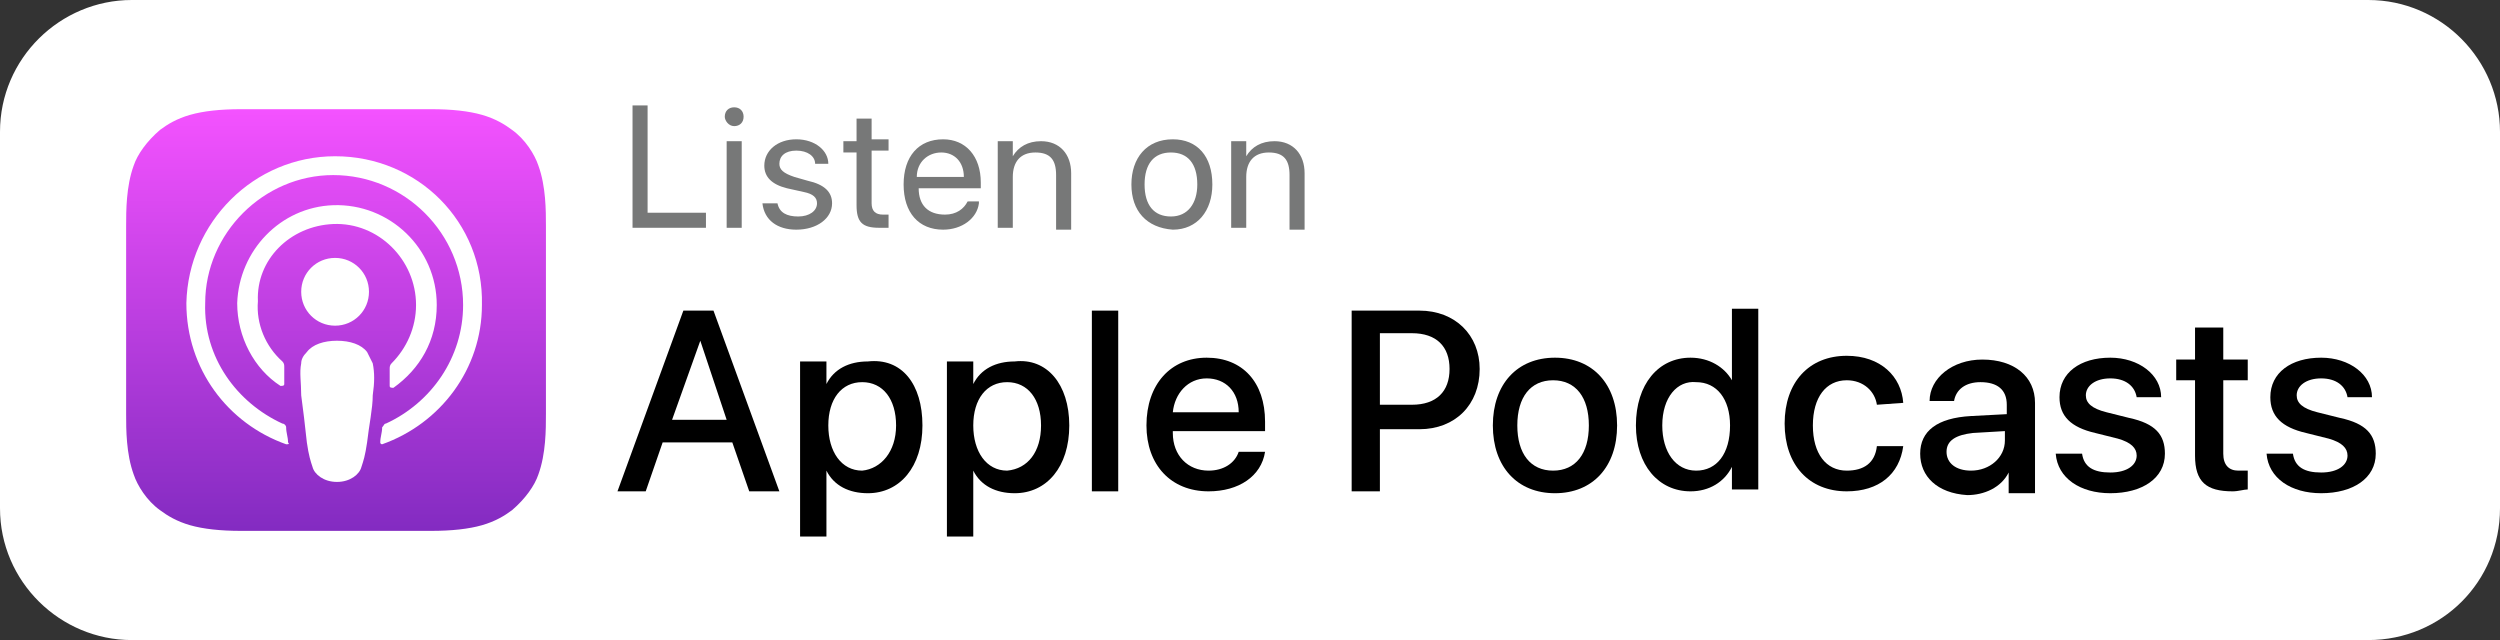
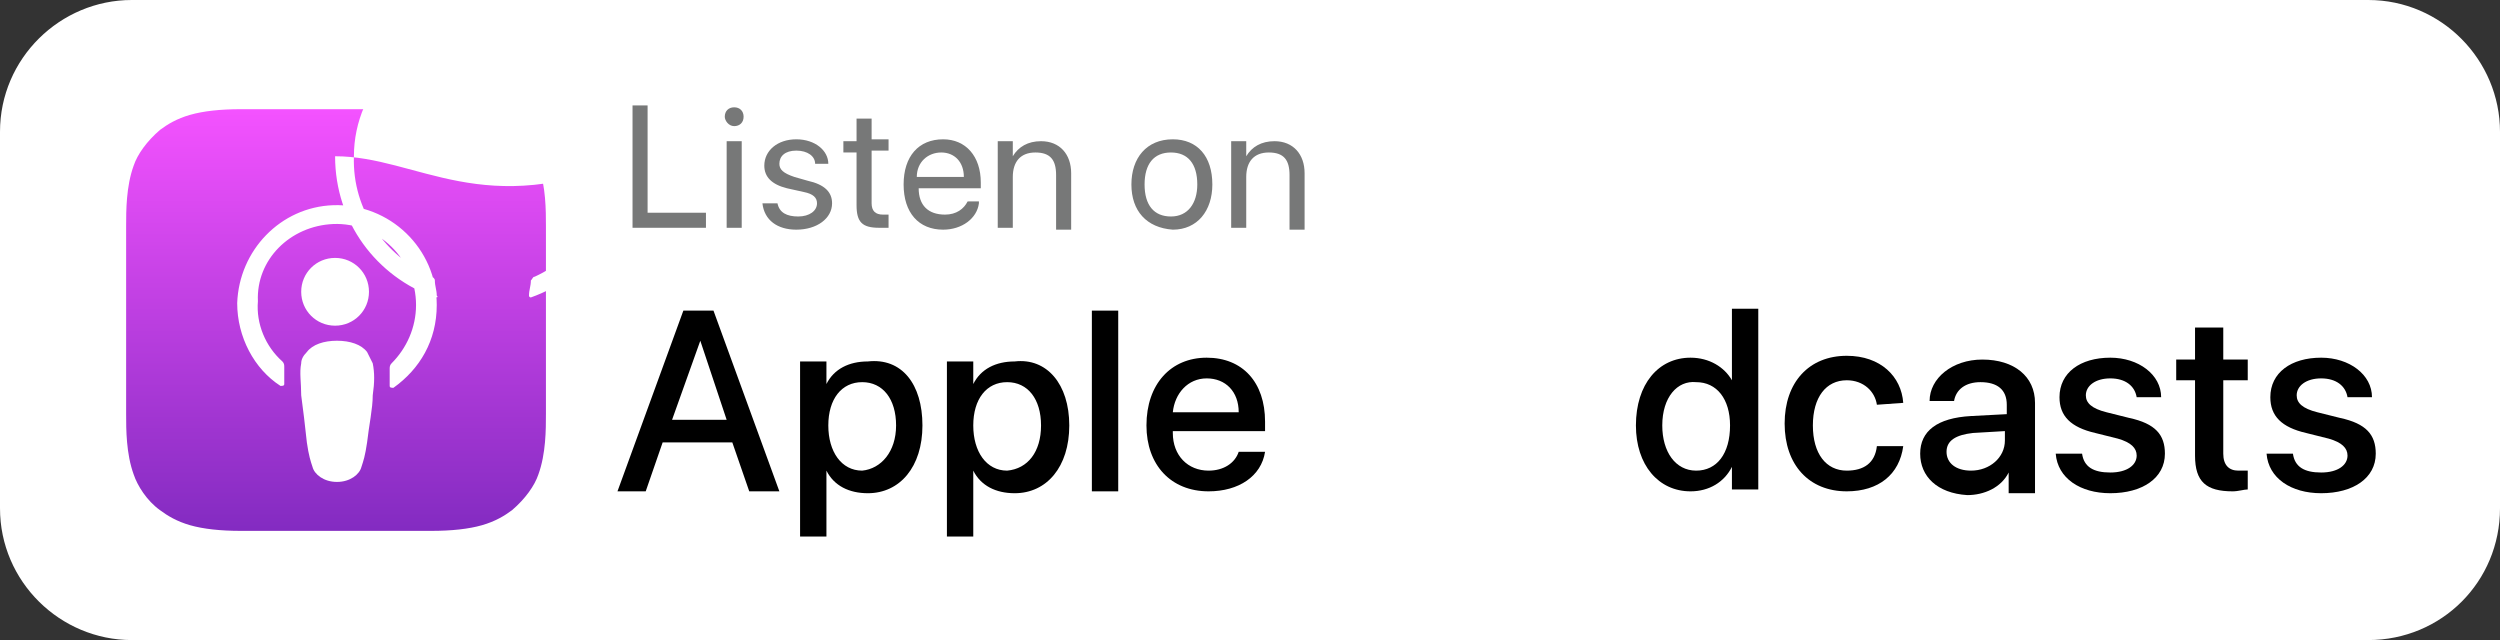
<svg xmlns="http://www.w3.org/2000/svg" version="1.1" id="Icon" x="0px" y="0px" viewBox="0 0 132.8 34" style="enable-background:new 0 0 132.8 34;" xml:space="preserve">
  <rect x="0" y="0" width="132.8" height="34" fill="#333333" stroke="none" />
  <style type="text/css">
	.st0{fill:#FFFFFF;}
	.st1{fill:#777878;}
	.st2{fill-rule:evenodd;clip-rule:evenodd;fill:url(#XMLID_2_);}
	.st3{fill:none;}
</style>
  <g>
    <g>
      <g>
        <path class="st0" d="M132.8,27c0,3.9-3.1,7-7,7H7c-3.8,0-7-3.1-7-7V7c0-3.9,3.2-7,7-7h118.8c3.9,0,7,3.2,7,7V27z" />
      </g>
    </g>
  </g>
  <g>
    <g id="XMLID_61_">
      <g>
        <path class="st1" d="M37.5,12.1h-3.9V5.6h0.8v5.7h3.1V12.1z" />
        <path class="st1" d="M38.5,6.2c0-0.3,0.2-0.5,0.5-0.5c0.3,0,0.5,0.2,0.5,0.5c0,0.3-0.2,0.5-0.5,0.5C38.7,6.7,38.5,6.4,38.5,6.2z      M38.6,7.5h0.8v4.6h-0.8V7.5z" />
        <path class="st1" d="M42.3,7.4c1,0,1.7,0.6,1.7,1.3h-0.7c0-0.4-0.4-0.7-1-0.7c-0.6,0-0.9,0.3-0.9,0.7c0,0.3,0.2,0.5,0.8,0.7     l0.7,0.2c0.9,0.2,1.3,0.6,1.3,1.2c0,0.8-0.8,1.4-1.9,1.4c-1,0-1.7-0.5-1.8-1.4h0.8c0.1,0.5,0.5,0.7,1.1,0.7s1-0.3,1-0.7     c0-0.3-0.2-0.5-0.7-0.6L41.8,10c-0.8-0.2-1.2-0.6-1.2-1.2C40.6,8,41.3,7.4,42.3,7.4z" />
        <path class="st1" d="M46.3,6.3v1.1h0.9v0.6h-0.9v2.8c0,0.4,0.2,0.6,0.6,0.6c0.1,0,0.3,0,0.3,0v0.7c-0.1,0-0.3,0-0.5,0     c-0.9,0-1.2-0.3-1.2-1.2V8.1h-0.7V7.5h0.7V6.3H46.3z" />
        <path class="st1" d="M52,10.8c-0.1,0.8-0.9,1.4-1.9,1.4c-1.3,0-2.1-0.9-2.1-2.4s0.8-2.4,2.1-2.4c1.2,0,2,0.9,2,2.3V10h-3.3v0     c0,0.9,0.5,1.4,1.4,1.4c0.6,0,1-0.3,1.2-0.7H52z M48.7,9.4h2.5c0-0.8-0.5-1.3-1.2-1.3C49.3,8.1,48.7,8.6,48.7,9.4z" />
        <path class="st1" d="M53.1,7.5h0.7v0.8h0c0.3-0.5,0.8-0.8,1.5-0.8c1,0,1.6,0.7,1.6,1.7v3h-0.8V9.3c0-0.8-0.3-1.2-1.1-1.2     c-0.8,0-1.2,0.5-1.2,1.3v2.7h-0.8V7.5z" />
        <path class="st1" d="M60.1,9.8c0-1.4,0.8-2.4,2.2-2.4c1.3,0,2.1,0.9,2.1,2.4c0,1.4-0.8,2.4-2.1,2.4C60.9,12.1,60.1,11.2,60.1,9.8     z M63.6,9.8c0-1.1-0.5-1.7-1.4-1.7c-0.9,0-1.4,0.6-1.4,1.7c0,1.1,0.5,1.7,1.4,1.7S63.6,10.8,63.6,9.8z" />
        <path class="st1" d="M65.5,7.5h0.7v0.8h0c0.3-0.5,0.8-0.8,1.5-0.8c1,0,1.6,0.7,1.6,1.7v3h-0.8V9.3c0-0.8-0.3-1.2-1.1-1.2     c-0.8,0-1.2,0.5-1.2,1.3v2.7h-0.8V7.5z" />
      </g>
      <g>
        <path d="M38.9,23.5h-3.7l-0.9,2.6h-1.5l3.5-9.6h1.6l3.5,9.6h-1.6L38.9,23.5z M35.7,22.3h2.9l-1.4-4.2h0L35.7,22.3z" />
        <path d="M49,22.6c0,2.2-1.2,3.6-2.9,3.6c-1,0-1.8-0.4-2.2-1.2h0v3.5h-1.4v-9.3h1.4v1.2h0c0.4-0.8,1.2-1.2,2.2-1.2     C47.9,19,49,20.4,49,22.6z M47.6,22.6c0-1.4-0.7-2.3-1.8-2.3c-1.1,0-1.8,0.9-1.8,2.3c0,1.4,0.7,2.4,1.8,2.4     C46.8,24.9,47.6,24,47.6,22.6z" />
        <path d="M56.8,22.6c0,2.2-1.2,3.6-2.9,3.6c-1,0-1.8-0.4-2.2-1.2h0v3.5h-1.4v-9.3h1.4v1.2h0c0.4-0.8,1.2-1.2,2.2-1.2     C55.6,19,56.8,20.4,56.8,22.6z M55.3,22.6c0-1.4-0.7-2.3-1.8-2.3c-1.1,0-1.8,0.9-1.8,2.3c0,1.4,0.7,2.4,1.8,2.4     C54.6,24.9,55.3,24,55.3,22.6z" />
        <path d="M58,16.5h1.4v9.6H58V16.5z" />
        <path d="M67.2,24c-0.2,1.3-1.4,2.1-3,2.1c-2,0-3.3-1.4-3.3-3.5c0-2.2,1.3-3.6,3.2-3.6c1.9,0,3.1,1.3,3.1,3.4v0.5h-4.9V23     c0,1.2,0.8,2,1.9,2c0.8,0,1.4-0.4,1.6-1C65.8,24,67.2,24,67.2,24z M62.3,21.9h3.5c0-1.1-0.7-1.8-1.7-1.8     C63.1,20.1,62.4,20.9,62.3,21.9z" />
-         <path d="M75.4,16.5c1.9,0,3.2,1.3,3.2,3.1c0,1.9-1.3,3.2-3.2,3.2h-2.1v3.3h-1.5v-9.6L75.4,16.5L75.4,16.5z M73.3,21.5H75     c1.3,0,2-0.7,2-1.9s-0.7-1.9-2-1.9h-1.7L73.3,21.5L73.3,21.5z" />
-         <path d="M79.3,22.6c0-2.2,1.3-3.6,3.3-3.6c2,0,3.3,1.4,3.3,3.6c0,2.2-1.3,3.6-3.3,3.6S79.3,24.8,79.3,22.6z M84.4,22.6     c0-1.5-0.7-2.4-1.9-2.4s-1.9,0.9-1.9,2.4c0,1.5,0.7,2.4,1.9,2.4S84.4,24.1,84.4,22.6z" />
        <path d="M86.9,22.6c0-2.2,1.2-3.6,2.9-3.6c1,0,1.8,0.5,2.2,1.2h0v-3.8h1.4v9.6h-1.4v-1.2h0c-0.4,0.8-1.2,1.3-2.2,1.3     C88.1,26.1,86.9,24.7,86.9,22.6z M88.3,22.6c0,1.4,0.7,2.4,1.8,2.4c1.1,0,1.8-0.9,1.8-2.4c0-1.4-0.7-2.3-1.8-2.3     C89.1,20.2,88.3,21.1,88.3,22.6z" />
        <path d="M99.7,21.5c-0.1-0.7-0.7-1.3-1.6-1.3c-1.1,0-1.8,0.9-1.8,2.4c0,1.5,0.7,2.4,1.8,2.4c0.9,0,1.5-0.4,1.6-1.3h1.4     c-0.2,1.5-1.3,2.4-3,2.4c-2,0-3.3-1.4-3.3-3.6c0-2.2,1.3-3.6,3.3-3.6c1.8,0,2.9,1.1,3,2.5L99.7,21.5L99.7,21.5z" />
        <path d="M102,24.1c0-1.2,0.9-1.9,2.7-2l1.9-0.1v-0.5c0-0.8-0.5-1.2-1.4-1.2c-0.8,0-1.3,0.4-1.4,1h-1.3c0-1.2,1.2-2.2,2.8-2.2     c1.7,0,2.8,0.9,2.8,2.3v4.8h-1.4v-1.1h0c-0.4,0.8-1.3,1.2-2.2,1.2C102.9,26.2,102,25.3,102,24.1z M106.5,23.4v-0.5l-1.7,0.1     c-0.9,0.1-1.4,0.4-1.4,1c0,0.6,0.5,1,1.3,1C105.7,25,106.5,24.3,106.5,23.4z" />
        <path d="M112.1,19c1.5,0,2.7,0.9,2.7,2.1h-1.3c-0.1-0.6-0.6-1-1.4-1c-0.8,0-1.3,0.4-1.3,0.9c0,0.4,0.3,0.7,1.1,0.9l1.2,0.3     c1.4,0.3,1.9,0.9,1.9,1.9c0,1.3-1.2,2.1-2.9,2.1c-1.6,0-2.8-0.8-2.9-2.1h1.4c0.1,0.7,0.6,1,1.5,1c0.9,0,1.4-0.4,1.4-0.9     c0-0.4-0.3-0.7-1-0.9l-1.2-0.3c-1.3-0.3-1.9-0.9-1.9-1.9C109.4,19.8,110.5,19,112.1,19z" />
        <path d="M118.1,17.4v1.7h1.3v1.1h-1.3v3.9c0,0.6,0.3,0.9,0.8,0.9c0.1,0,0.4,0,0.5,0V26c-0.2,0-0.5,0.1-0.8,0.1     c-1.4,0-2-0.5-2-1.9v-4h-1v-1.1h1v-1.7H118.1z" />
        <path d="M123.3,19c1.5,0,2.7,0.9,2.7,2.1h-1.3c-0.1-0.6-0.6-1-1.4-1c-0.8,0-1.3,0.4-1.3,0.9c0,0.4,0.3,0.7,1.1,0.9l1.2,0.3     c1.4,0.3,1.9,0.9,1.9,1.9c0,1.3-1.2,2.1-2.9,2.1c-1.6,0-2.8-0.8-2.9-2.1h1.4c0.1,0.7,0.6,1,1.5,1c0.9,0,1.4-0.4,1.4-0.9     c0-0.4-0.3-0.7-1-0.9l-1.2-0.3c-1.3-0.3-1.9-0.9-1.9-1.9C120.6,19.8,121.7,19,123.3,19z" />
      </g>
    </g>
    <g id="XMLID_5_">
      <g id="XMLID_6_">
        <linearGradient id="XMLID_2_" gradientUnits="userSpaceOnUse" x1="17.833" y1="30.189" x2="17.833" y2="7.796" gradientTransform="matrix(1 0 0 -1 0 36)">
          <stop offset="0" style="stop-color:#F452FF" />
          <stop offset="1" style="stop-color:#832BC1" />
        </linearGradient>
        <path id="XMLID_20_" class="st2" d="M28.6,25.2c-0.2,0.6-0.7,1.3-1.4,1.9c-0.4,0.3-0.9,0.6-1.6,0.8c-0.7,0.2-1.6,0.3-2.7,0.3     H12.8c-1.1,0-2-0.1-2.7-0.3c-0.7-0.2-1.2-0.5-1.6-0.8c-0.7-0.5-1.2-1.3-1.4-1.9c-0.4-1.1-0.4-2.4-0.4-3.2l0,0V12l0,0     c0-0.8,0-2.1,0.4-3.2c0.2-0.6,0.7-1.3,1.4-1.9c0.4-0.3,0.9-0.6,1.6-0.8c0.7-0.2,1.6-0.3,2.7-0.3l0,0h10.1l0,0     c1.1,0,2,0.1,2.7,0.3c0.7,0.2,1.2,0.5,1.6,0.8c0.7,0.5,1.2,1.3,1.4,1.9C29,9.9,29,11.2,29,12V22C29,22.8,29,24.1,28.6,25.2z" />
        <path id="XMLID_18_" class="st3" d="M28.6,25.2c-0.2,0.6-0.7,1.3-1.4,1.9c-0.4,0.3-0.9,0.6-1.6,0.8c-0.7,0.2-1.6,0.3-2.7,0.3     H12.8c-1.1,0-2-0.1-2.7-0.3c-0.7-0.2-1.2-0.5-1.6-0.8c-0.7-0.5-1.2-1.3-1.4-1.9c-0.4-1.1-0.4-2.4-0.4-3.2l0,0V12l0,0     c0-0.8,0-2.1,0.4-3.2c0.2-0.6,0.7-1.3,1.4-1.9c0.4-0.3,0.9-0.6,1.6-0.8c0.7-0.2,1.6-0.3,2.7-0.3l0,0h10.1l0,0     c1.1,0,2,0.1,2.7,0.3c0.7,0.2,1.2,0.5,1.6,0.8c0.7,0.5,1.2,1.3,1.4,1.9C29,9.9,29,11.2,29,12V22C29,22.8,29,24.1,28.6,25.2z" />
        <g id="XMLID_7_">
          <g>
-             <path class="st0" d="M19.5,18.7c-0.3-0.4-0.9-0.6-1.6-0.6c-0.7,0-1.3,0.2-1.6,0.6c-0.2,0.2-0.3,0.4-0.3,0.6c-0.1,0.5,0,1,0,1.7       c0.1,0.7,0.2,1.6,0.3,2.5c0.1,0.7,0.2,1,0.3,1.3c0.1,0.4,0.6,0.8,1.3,0.8s1.2-0.4,1.3-0.8c0.1-0.3,0.2-0.6,0.3-1.3       c0.1-0.9,0.3-1.8,0.3-2.5c0.1-0.7,0.1-1.2,0-1.7C19.7,19.1,19.6,18.9,19.5,18.7z M16,15.5c0,1,0.8,1.8,1.8,1.8s1.8-0.8,1.8-1.8       c0-1-0.8-1.8-1.8-1.8S16,14.5,16,15.5z M17.8,8.3c-4.3,0-7.8,3.5-7.9,7.8c0,3.5,2.2,6.4,5.3,7.5c0.1,0,0.2,0,0.1-0.1       c0-0.3-0.1-0.5-0.1-0.8c0-0.1-0.1-0.2-0.2-0.2c-2.4-1.1-4.2-3.5-4.1-6.4c0-3.7,3.1-6.8,6.8-6.8c3.8,0,6.9,3.1,6.9,6.9       c0,2.8-1.7,5.2-4.1,6.3c-0.1,0-0.1,0.1-0.2,0.2c0,0.3-0.1,0.5-0.1,0.8c0,0.1,0.1,0.1,0.1,0.1c3.1-1.1,5.3-4,5.3-7.4       C25.7,11.8,22.2,8.3,17.8,8.3z M17.7,11.9c2.4-0.1,4.4,1.9,4.4,4.3c0,1.2-0.5,2.3-1.3,3.1c-0.1,0.1-0.1,0.2-0.1,0.3       c0,0.3,0,0.6,0,0.9c0,0.1,0.1,0.1,0.2,0.1c1.4-1,2.3-2.5,2.3-4.4c0-3-2.5-5.4-5.5-5.3c-2.8,0.1-5,2.4-5.1,5.2       c0,1.8,0.9,3.5,2.3,4.4c0.1,0,0.2,0,0.2-0.1c0-0.3,0-0.6,0-0.9c0-0.1,0-0.2-0.1-0.3c-0.9-0.8-1.4-2-1.3-3.2       C13.6,13.8,15.4,12,17.7,11.9z" />
+             <path class="st0" d="M19.5,18.7c-0.3-0.4-0.9-0.6-1.6-0.6c-0.7,0-1.3,0.2-1.6,0.6c-0.2,0.2-0.3,0.4-0.3,0.6c-0.1,0.5,0,1,0,1.7       c0.1,0.7,0.2,1.6,0.3,2.5c0.1,0.7,0.2,1,0.3,1.3c0.1,0.4,0.6,0.8,1.3,0.8s1.2-0.4,1.3-0.8c0.1-0.3,0.2-0.6,0.3-1.3       c0.1-0.9,0.3-1.8,0.3-2.5c0.1-0.7,0.1-1.2,0-1.7C19.7,19.1,19.6,18.9,19.5,18.7z M16,15.5c0,1,0.8,1.8,1.8,1.8s1.8-0.8,1.8-1.8       c0-1-0.8-1.8-1.8-1.8S16,14.5,16,15.5z M17.8,8.3c0,3.5,2.2,6.4,5.3,7.5c0.1,0,0.2,0,0.1-0.1       c0-0.3-0.1-0.5-0.1-0.8c0-0.1-0.1-0.2-0.2-0.2c-2.4-1.1-4.2-3.5-4.1-6.4c0-3.7,3.1-6.8,6.8-6.8c3.8,0,6.9,3.1,6.9,6.9       c0,2.8-1.7,5.2-4.1,6.3c-0.1,0-0.1,0.1-0.2,0.2c0,0.3-0.1,0.5-0.1,0.8c0,0.1,0.1,0.1,0.1,0.1c3.1-1.1,5.3-4,5.3-7.4       C25.7,11.8,22.2,8.3,17.8,8.3z M17.7,11.9c2.4-0.1,4.4,1.9,4.4,4.3c0,1.2-0.5,2.3-1.3,3.1c-0.1,0.1-0.1,0.2-0.1,0.3       c0,0.3,0,0.6,0,0.9c0,0.1,0.1,0.1,0.2,0.1c1.4-1,2.3-2.5,2.3-4.4c0-3-2.5-5.4-5.5-5.3c-2.8,0.1-5,2.4-5.1,5.2       c0,1.8,0.9,3.5,2.3,4.4c0.1,0,0.2,0,0.2-0.1c0-0.3,0-0.6,0-0.9c0-0.1,0-0.2-0.1-0.3c-0.9-0.8-1.4-2-1.3-3.2       C13.6,13.8,15.4,12,17.7,11.9z" />
          </g>
        </g>
      </g>
    </g>
  </g>
</svg>